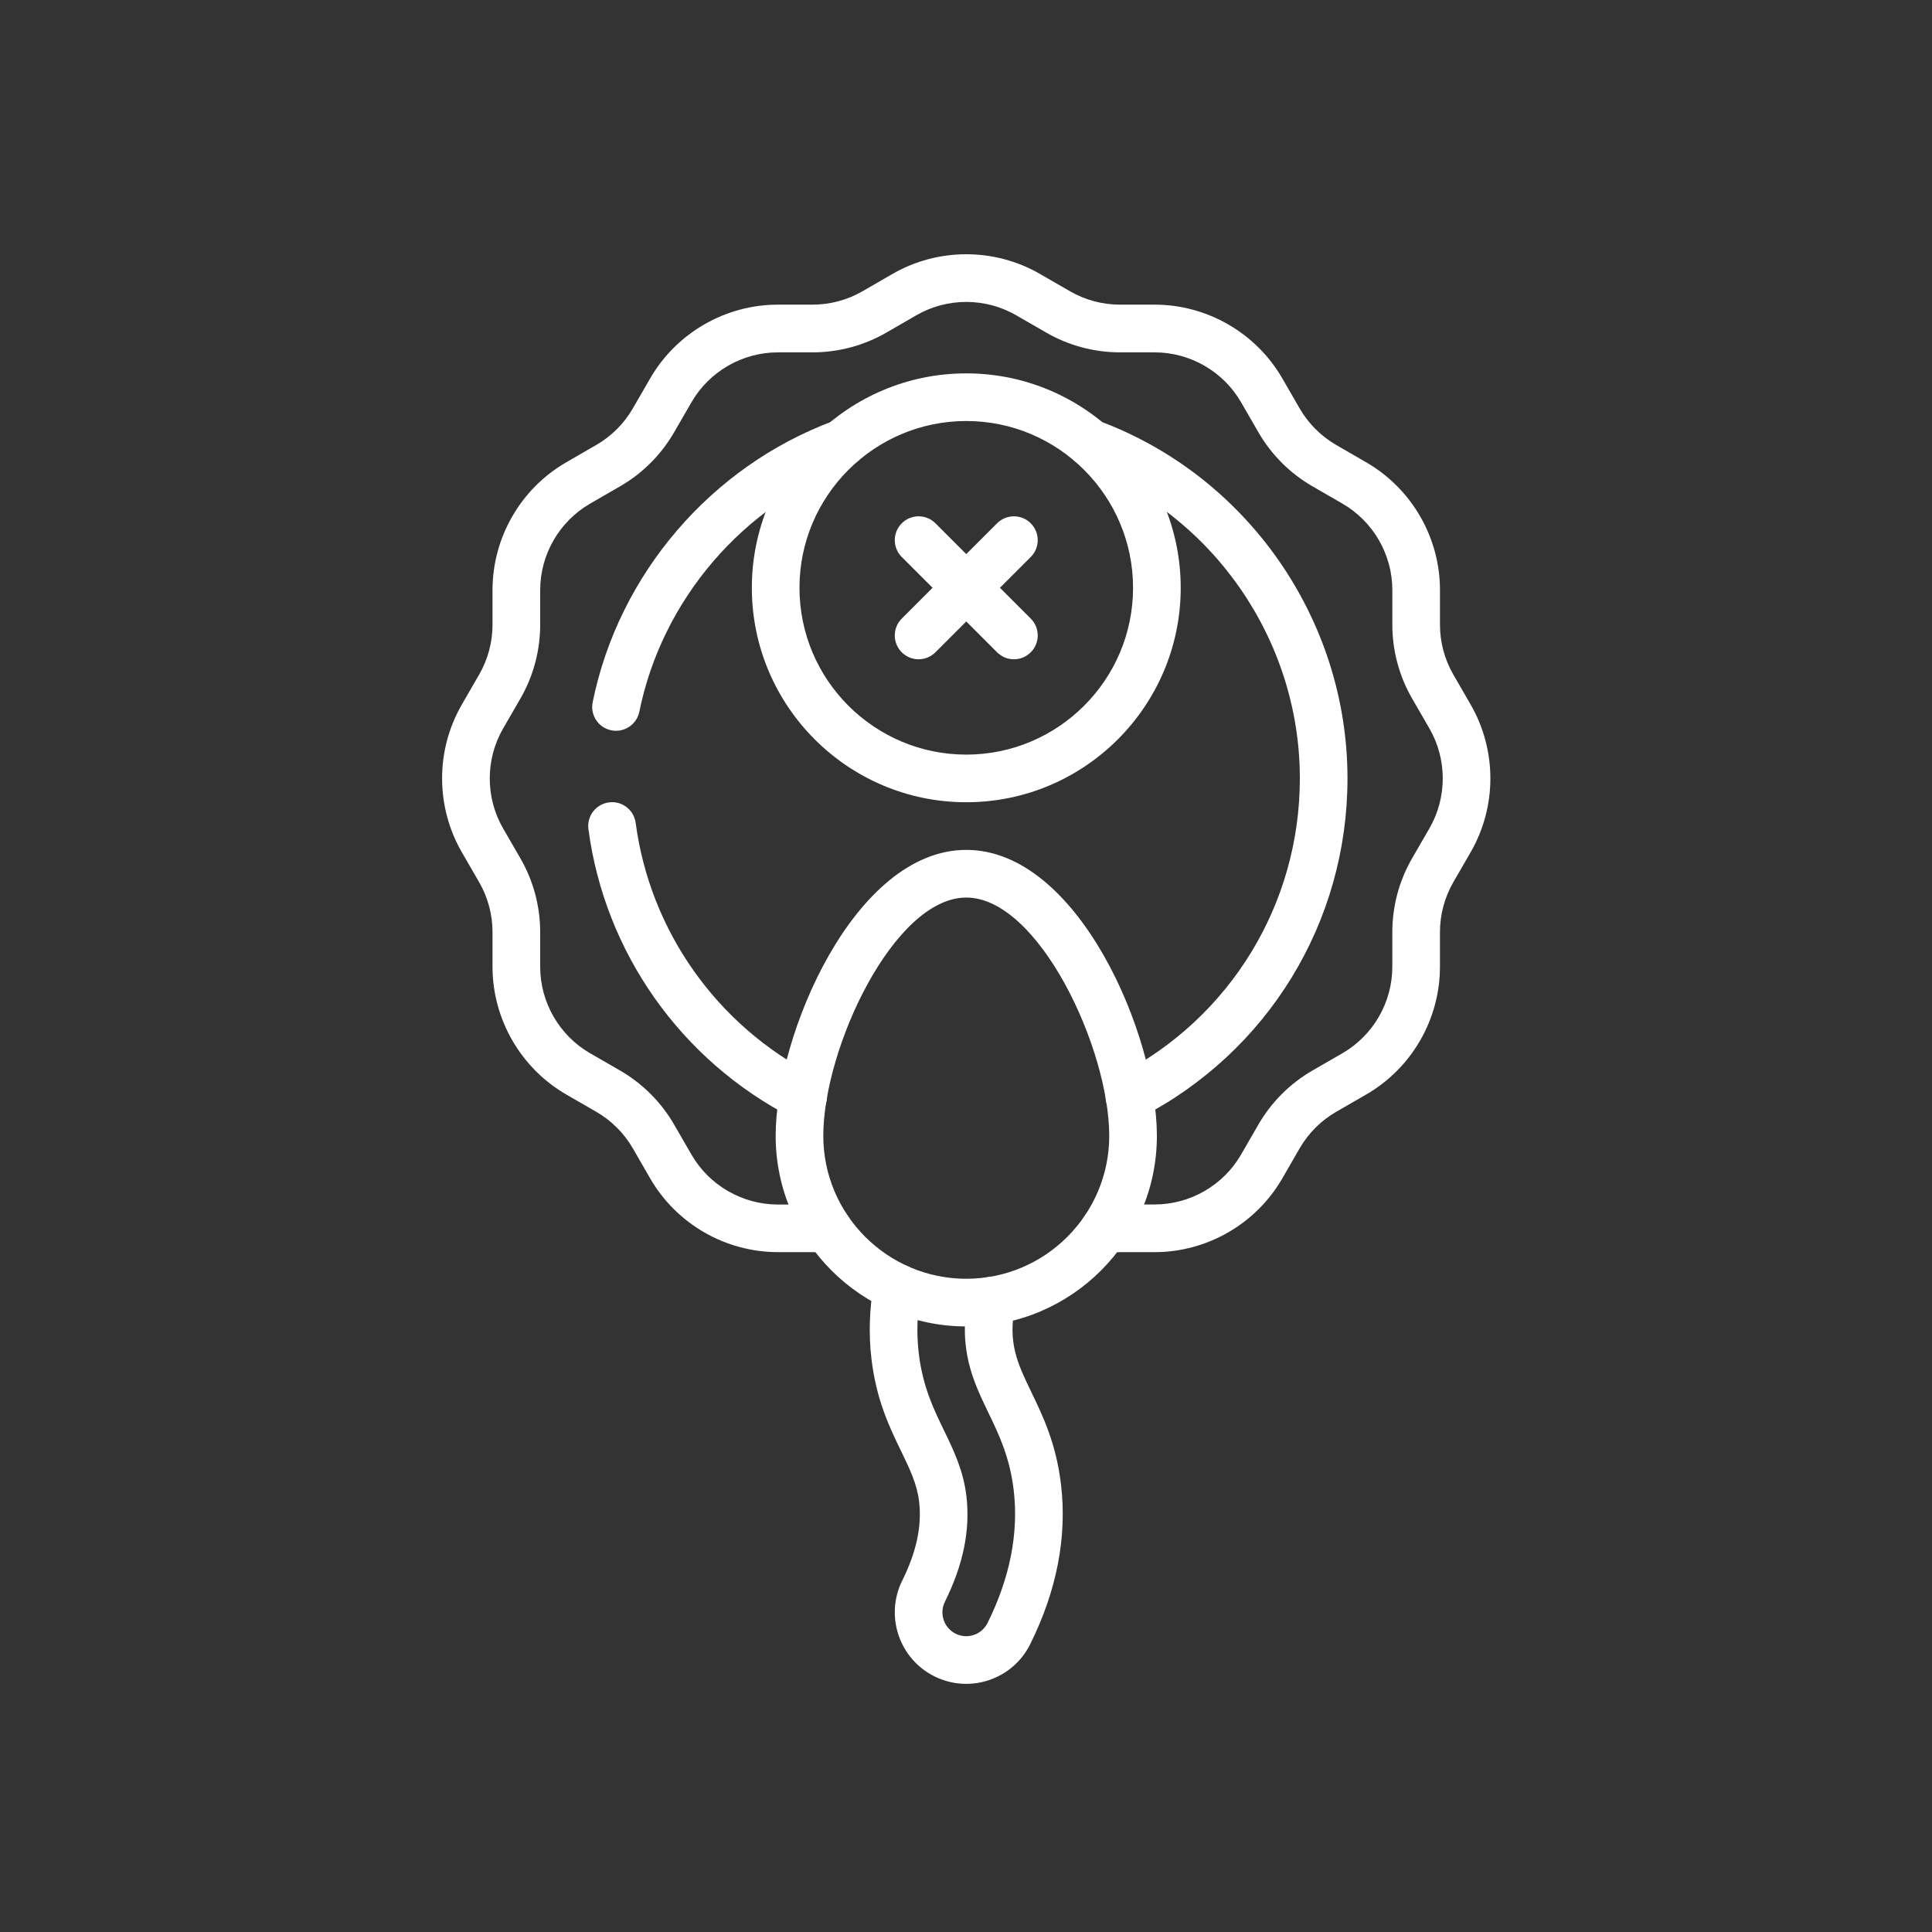
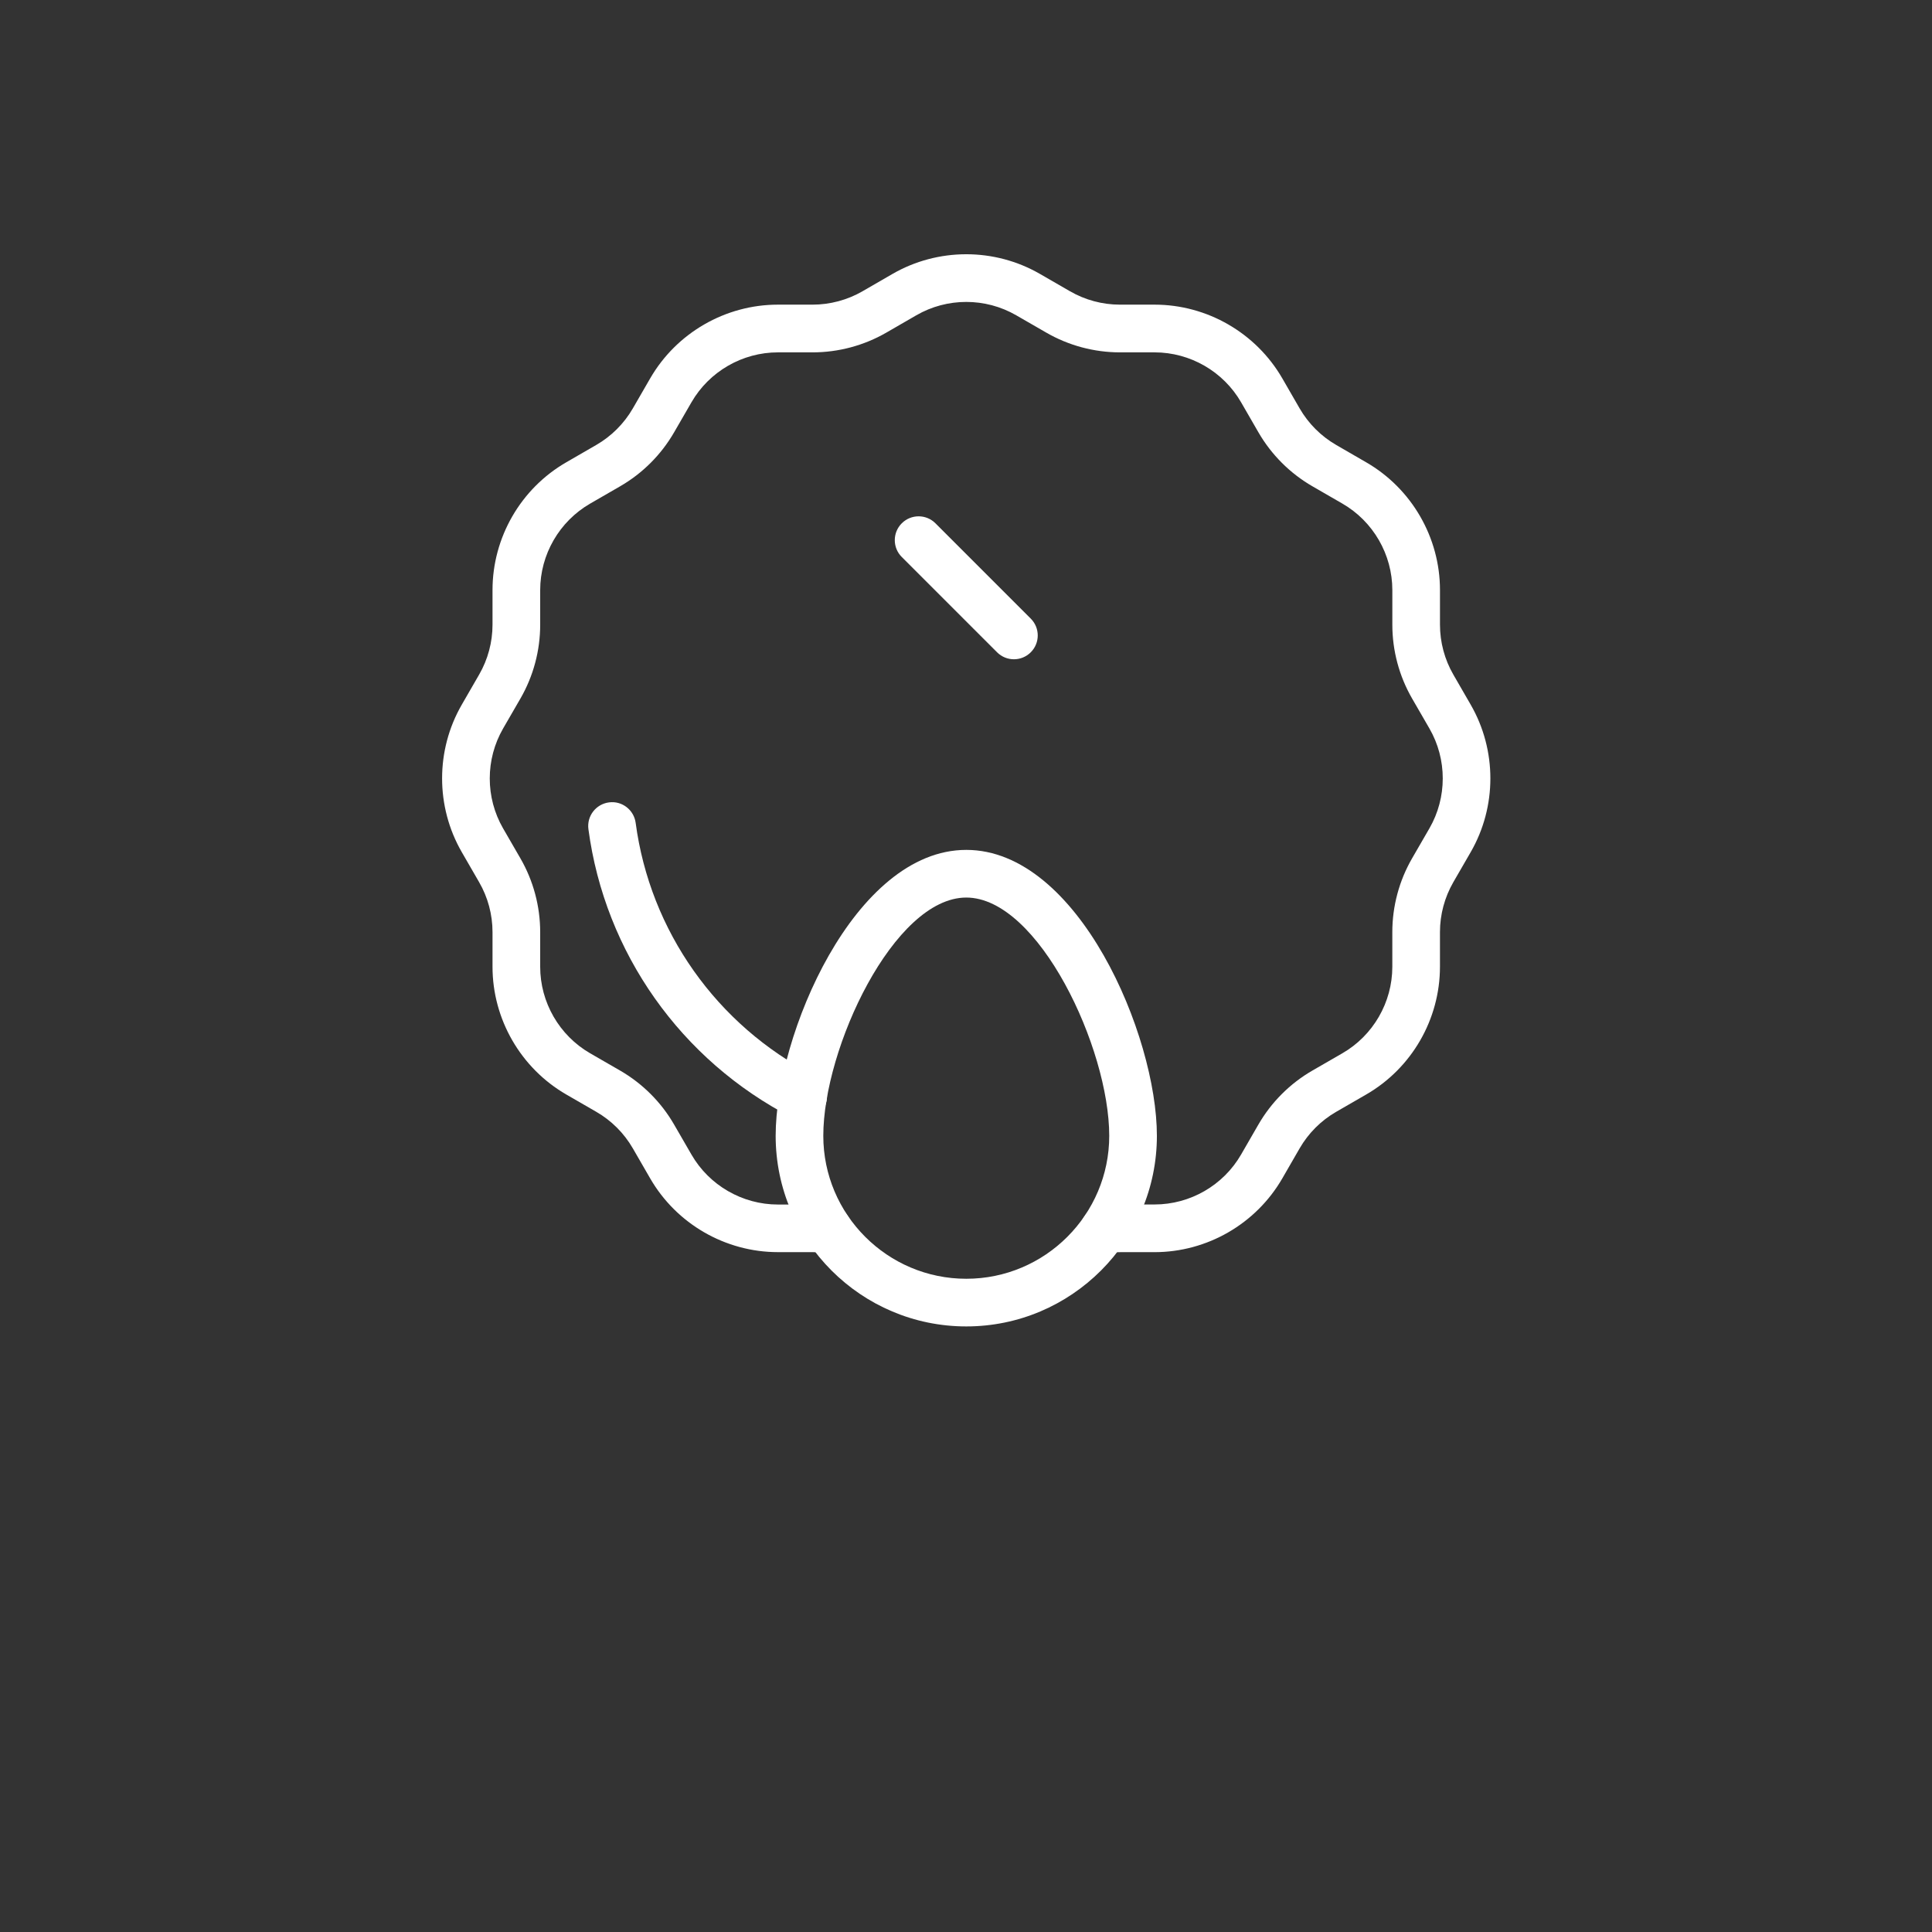
<svg xmlns="http://www.w3.org/2000/svg" width="512" zoomAndPan="magnify" viewBox="0 0 384 384" height="512" preserveAspectRatio="xMidYMid meet" version="1.0">
  <rect x="0" y="0" width="384" height="384" fill="#333333" stroke="none" />
-   <path fill="#ffffff" d="M 122.441 145.246 C 122.133 145.246 121.816 145.215 121.496 145.152 C 118.93 144.633 117.277 142.133 117.797 139.57 C 122.965 114.113 141.328 92.684 165.727 83.645 C 168.18 82.73 170.902 83.988 171.809 86.441 C 172.719 88.895 171.469 91.617 169.016 92.523 C 147.668 100.438 131.598 119.188 127.074 141.453 C 126.621 143.695 124.645 145.246 122.438 145.246 Z M 122.441 145.246 " fill-opacity="1" fill-rule="nonzero" />
  <path fill="#ffffff" d="M 159.629 222.672 C 158.898 222.672 158.16 222.504 157.469 222.148 C 135.363 210.789 120.219 189.355 116.953 164.805 C 116.605 162.215 118.426 159.832 121.023 159.484 C 123.617 159.121 125.996 160.961 126.344 163.555 C 129.203 185.027 142.457 203.781 161.805 213.723 C 164.129 214.914 165.047 217.77 163.852 220.102 C 163.012 221.734 161.355 222.672 159.637 222.672 Z M 159.629 222.672 " fill-opacity="1" fill-rule="nonzero" />
-   <path fill="#ffffff" d="M 224.484 222.672 C 222.762 222.672 221.105 221.734 220.266 220.102 C 219.074 217.773 219.988 214.918 222.316 213.723 C 244.547 202.297 258.355 179.688 258.355 154.711 C 258.355 127.102 240.969 102.109 215.086 92.516 C 212.633 91.609 211.383 88.883 212.293 86.434 C 213.195 83.977 215.922 82.727 218.379 83.637 C 247.953 94.594 267.824 123.16 267.824 154.711 C 267.824 183.25 252.043 209.09 226.641 222.148 C 225.945 222.504 225.215 222.672 224.484 222.672 Z M 224.484 222.672 " fill-opacity="1" fill-rule="nonzero" />
  <path fill="#ffffff" d="M 164.598 249.066 C 164.402 249.066 164.203 249.051 163.996 249.027 C 163.172 248.926 162.336 248.871 161.504 248.871 L 154.617 248.871 C 144.176 248.871 134.441 243.254 129.223 234.207 L 125.781 228.246 C 124.043 225.234 121.531 222.719 118.512 220.98 L 112.551 217.539 C 103.512 212.316 97.891 202.586 97.891 192.145 L 97.891 185.258 C 97.891 181.781 96.973 178.352 95.227 175.332 L 91.785 169.371 C 86.566 160.324 86.566 149.094 91.785 140.055 L 95.23 134.086 C 96.973 131.07 97.891 127.641 97.891 124.16 L 97.891 117.273 C 97.891 106.832 103.504 97.105 112.547 91.887 L 118.508 88.441 C 121.527 86.699 124.035 84.191 125.777 81.18 L 129.223 75.215 C 134.441 66.172 144.172 60.551 154.613 60.551 L 161.5 60.551 C 164.977 60.551 168.414 59.633 171.422 57.895 L 177.387 54.449 C 186.426 49.23 197.664 49.227 206.707 54.449 L 212.668 57.891 C 215.68 59.629 219.109 60.551 222.594 60.551 L 229.48 60.551 C 239.922 60.551 249.652 66.168 254.875 75.215 L 258.316 81.18 C 260.059 84.191 262.57 86.703 265.582 88.441 L 271.547 91.891 C 280.586 97.113 286.207 106.836 286.207 117.277 L 286.207 124.168 C 286.207 127.645 287.125 131.078 288.867 134.09 L 292.309 140.055 C 297.527 149.098 297.527 160.332 292.309 169.371 L 288.863 175.336 C 287.125 178.352 286.203 181.781 286.203 185.262 L 286.203 192.148 C 286.203 202.594 280.586 212.32 271.543 217.539 L 265.574 220.984 C 262.562 222.719 260.051 225.234 258.309 228.25 L 254.871 234.211 C 249.648 243.258 239.918 248.875 229.477 248.875 L 226.051 248.875 C 221.902 248.855 221.395 248.871 220.098 249.031 C 217.512 249.344 215.129 247.52 214.805 244.926 C 214.477 242.332 216.316 239.965 218.91 239.637 C 220.852 239.391 221.836 239.395 226.07 239.398 L 229.48 239.398 C 236.551 239.398 243.137 235.602 246.672 229.48 L 250.113 223.52 C 252.684 219.066 256.395 215.355 260.844 212.785 L 266.809 209.344 C 272.934 205.809 276.734 199.223 276.734 192.156 L 276.734 185.266 C 276.734 180.129 278.09 175.059 280.66 170.605 L 284.109 164.641 C 287.641 158.52 287.641 150.914 284.109 144.793 L 280.664 138.832 C 278.094 134.379 276.738 129.309 276.738 124.172 L 276.738 117.285 C 276.738 110.219 272.938 103.629 266.812 100.094 L 260.852 96.652 C 256.406 94.086 252.691 90.375 250.121 85.926 L 246.676 79.957 C 243.145 73.836 236.555 70.035 229.488 70.035 L 222.602 70.035 C 217.461 70.035 212.391 68.676 207.941 66.102 L 201.977 62.664 C 195.852 59.125 188.25 59.125 182.129 62.664 L 176.168 66.109 C 171.719 68.676 166.652 70.035 161.508 70.035 L 154.621 70.035 C 147.551 70.035 140.965 73.836 137.434 79.957 L 133.984 85.926 C 131.418 90.375 127.703 94.086 123.254 96.656 L 117.293 100.098 C 111.168 103.637 107.367 110.223 107.367 117.289 L 107.367 124.176 C 107.367 129.312 106.012 134.383 103.441 138.836 L 99.992 144.801 C 96.461 150.922 96.461 158.531 99.992 164.648 L 103.438 170.609 C 106.012 175.066 107.367 180.133 107.367 185.273 L 107.367 192.16 C 107.367 199.227 111.168 205.812 117.293 209.348 L 123.254 212.785 C 127.707 215.359 131.422 219.07 133.988 223.523 L 137.434 229.484 C 140.965 235.605 147.555 239.41 154.621 239.41 L 161.508 239.41 C 162.746 239.41 163.977 239.484 165.191 239.641 C 167.785 239.969 169.625 242.336 169.297 244.93 C 168.992 247.324 166.953 249.074 164.602 249.074 Z M 164.598 249.066 " fill-opacity="1" fill-rule="nonzero" />
  <path fill="#ffffff" d="M 192.055 263.637 C 171.16 263.637 154.168 246.641 154.168 225.75 C 154.168 205.789 169.793 168.922 192.055 168.922 C 214.316 168.922 229.941 205.789 229.941 225.75 C 229.941 246.641 212.945 263.637 192.055 263.637 Z M 192.055 178.395 C 177.68 178.395 163.637 208.355 163.637 225.75 C 163.637 241.418 176.383 254.164 192.055 254.164 C 207.723 254.164 220.469 241.418 220.469 225.75 C 220.469 208.355 206.426 178.395 192.055 178.395 Z M 192.055 178.395 " fill-opacity="1" fill-rule="nonzero" />
-   <path fill="#ffffff" d="M 192.039 334.68 C 189.887 334.68 187.738 334.188 185.75 333.199 C 178.727 329.727 175.848 321.184 179.32 314.164 C 182.152 308.453 183.25 303.309 182.68 298.449 C 182.27 294.953 180.809 291.945 179.121 288.461 C 176.801 283.676 174.168 278.254 173.203 270.035 C 172.633 265.145 172.793 260.129 173.684 255.121 C 174.145 252.543 176.629 250.844 179.176 251.289 C 181.754 251.746 183.469 254.207 183.008 256.781 C 182.277 260.875 182.145 264.965 182.605 268.934 C 183.387 275.559 185.547 280.02 187.637 284.328 C 189.527 288.23 191.48 292.262 192.078 297.344 C 192.871 304.082 191.473 310.957 187.805 318.367 C 186.648 320.711 187.605 323.559 189.945 324.715 C 191.082 325.277 192.363 325.359 193.559 324.957 C 194.758 324.551 195.727 323.703 196.289 322.566 C 200.738 313.59 202.48 304.727 201.488 296.234 C 200.711 289.625 198.547 285.137 196.453 280.797 C 193.449 274.566 190.344 268.125 192.48 257.57 C 193 255.004 195.477 253.336 198.066 253.871 C 200.629 254.391 202.285 256.891 201.766 259.457 C 200.254 266.887 202.238 270.996 204.984 276.684 C 207.301 281.492 209.93 286.941 210.891 295.129 C 212.109 305.473 210.051 316.113 204.777 326.766 C 203.094 330.168 200.188 332.711 196.594 333.926 C 195.102 334.43 193.566 334.68 192.035 334.68 Z M 192.039 334.68 " fill-opacity="1" fill-rule="nonzero" />
-   <path fill="#ffffff" d="M 192.055 159.453 C 168.555 159.453 149.434 140.332 149.434 116.832 C 149.434 93.332 168.555 74.211 192.055 74.211 C 215.551 74.211 234.676 93.332 234.676 116.832 C 234.676 140.332 215.555 159.453 192.055 159.453 Z M 192.055 83.68 C 173.773 83.68 158.902 98.551 158.902 116.832 C 158.902 135.113 173.773 149.984 192.055 149.984 C 210.332 149.984 225.203 135.113 225.203 116.832 C 225.203 98.551 210.332 83.68 192.055 83.68 Z M 192.055 83.68 " fill-opacity="1" fill-rule="nonzero" />
-   <path fill="#ffffff" d="M 182.578 131.035 C 181.367 131.035 180.156 130.574 179.23 129.648 C 177.379 127.801 177.379 124.801 179.23 122.953 L 198.172 104.012 C 200.023 102.16 203.02 102.16 204.867 104.012 C 206.719 105.859 206.719 108.859 204.867 110.707 L 185.926 129.648 C 185 130.574 183.793 131.035 182.574 131.035 Z M 182.578 131.035 " fill-opacity="1" fill-rule="nonzero" />
  <path fill="#ffffff" d="M 201.527 131.035 C 200.312 131.035 199.102 130.574 198.176 129.648 L 179.234 110.707 C 177.383 108.859 177.383 105.859 179.234 104.012 C 181.086 102.16 184.082 102.16 185.93 104.012 L 204.871 122.953 C 206.723 124.801 206.723 127.801 204.871 129.648 C 203.945 130.574 202.738 131.035 201.523 131.035 Z M 201.527 131.035 " fill-opacity="1" fill-rule="nonzero" />
</svg>